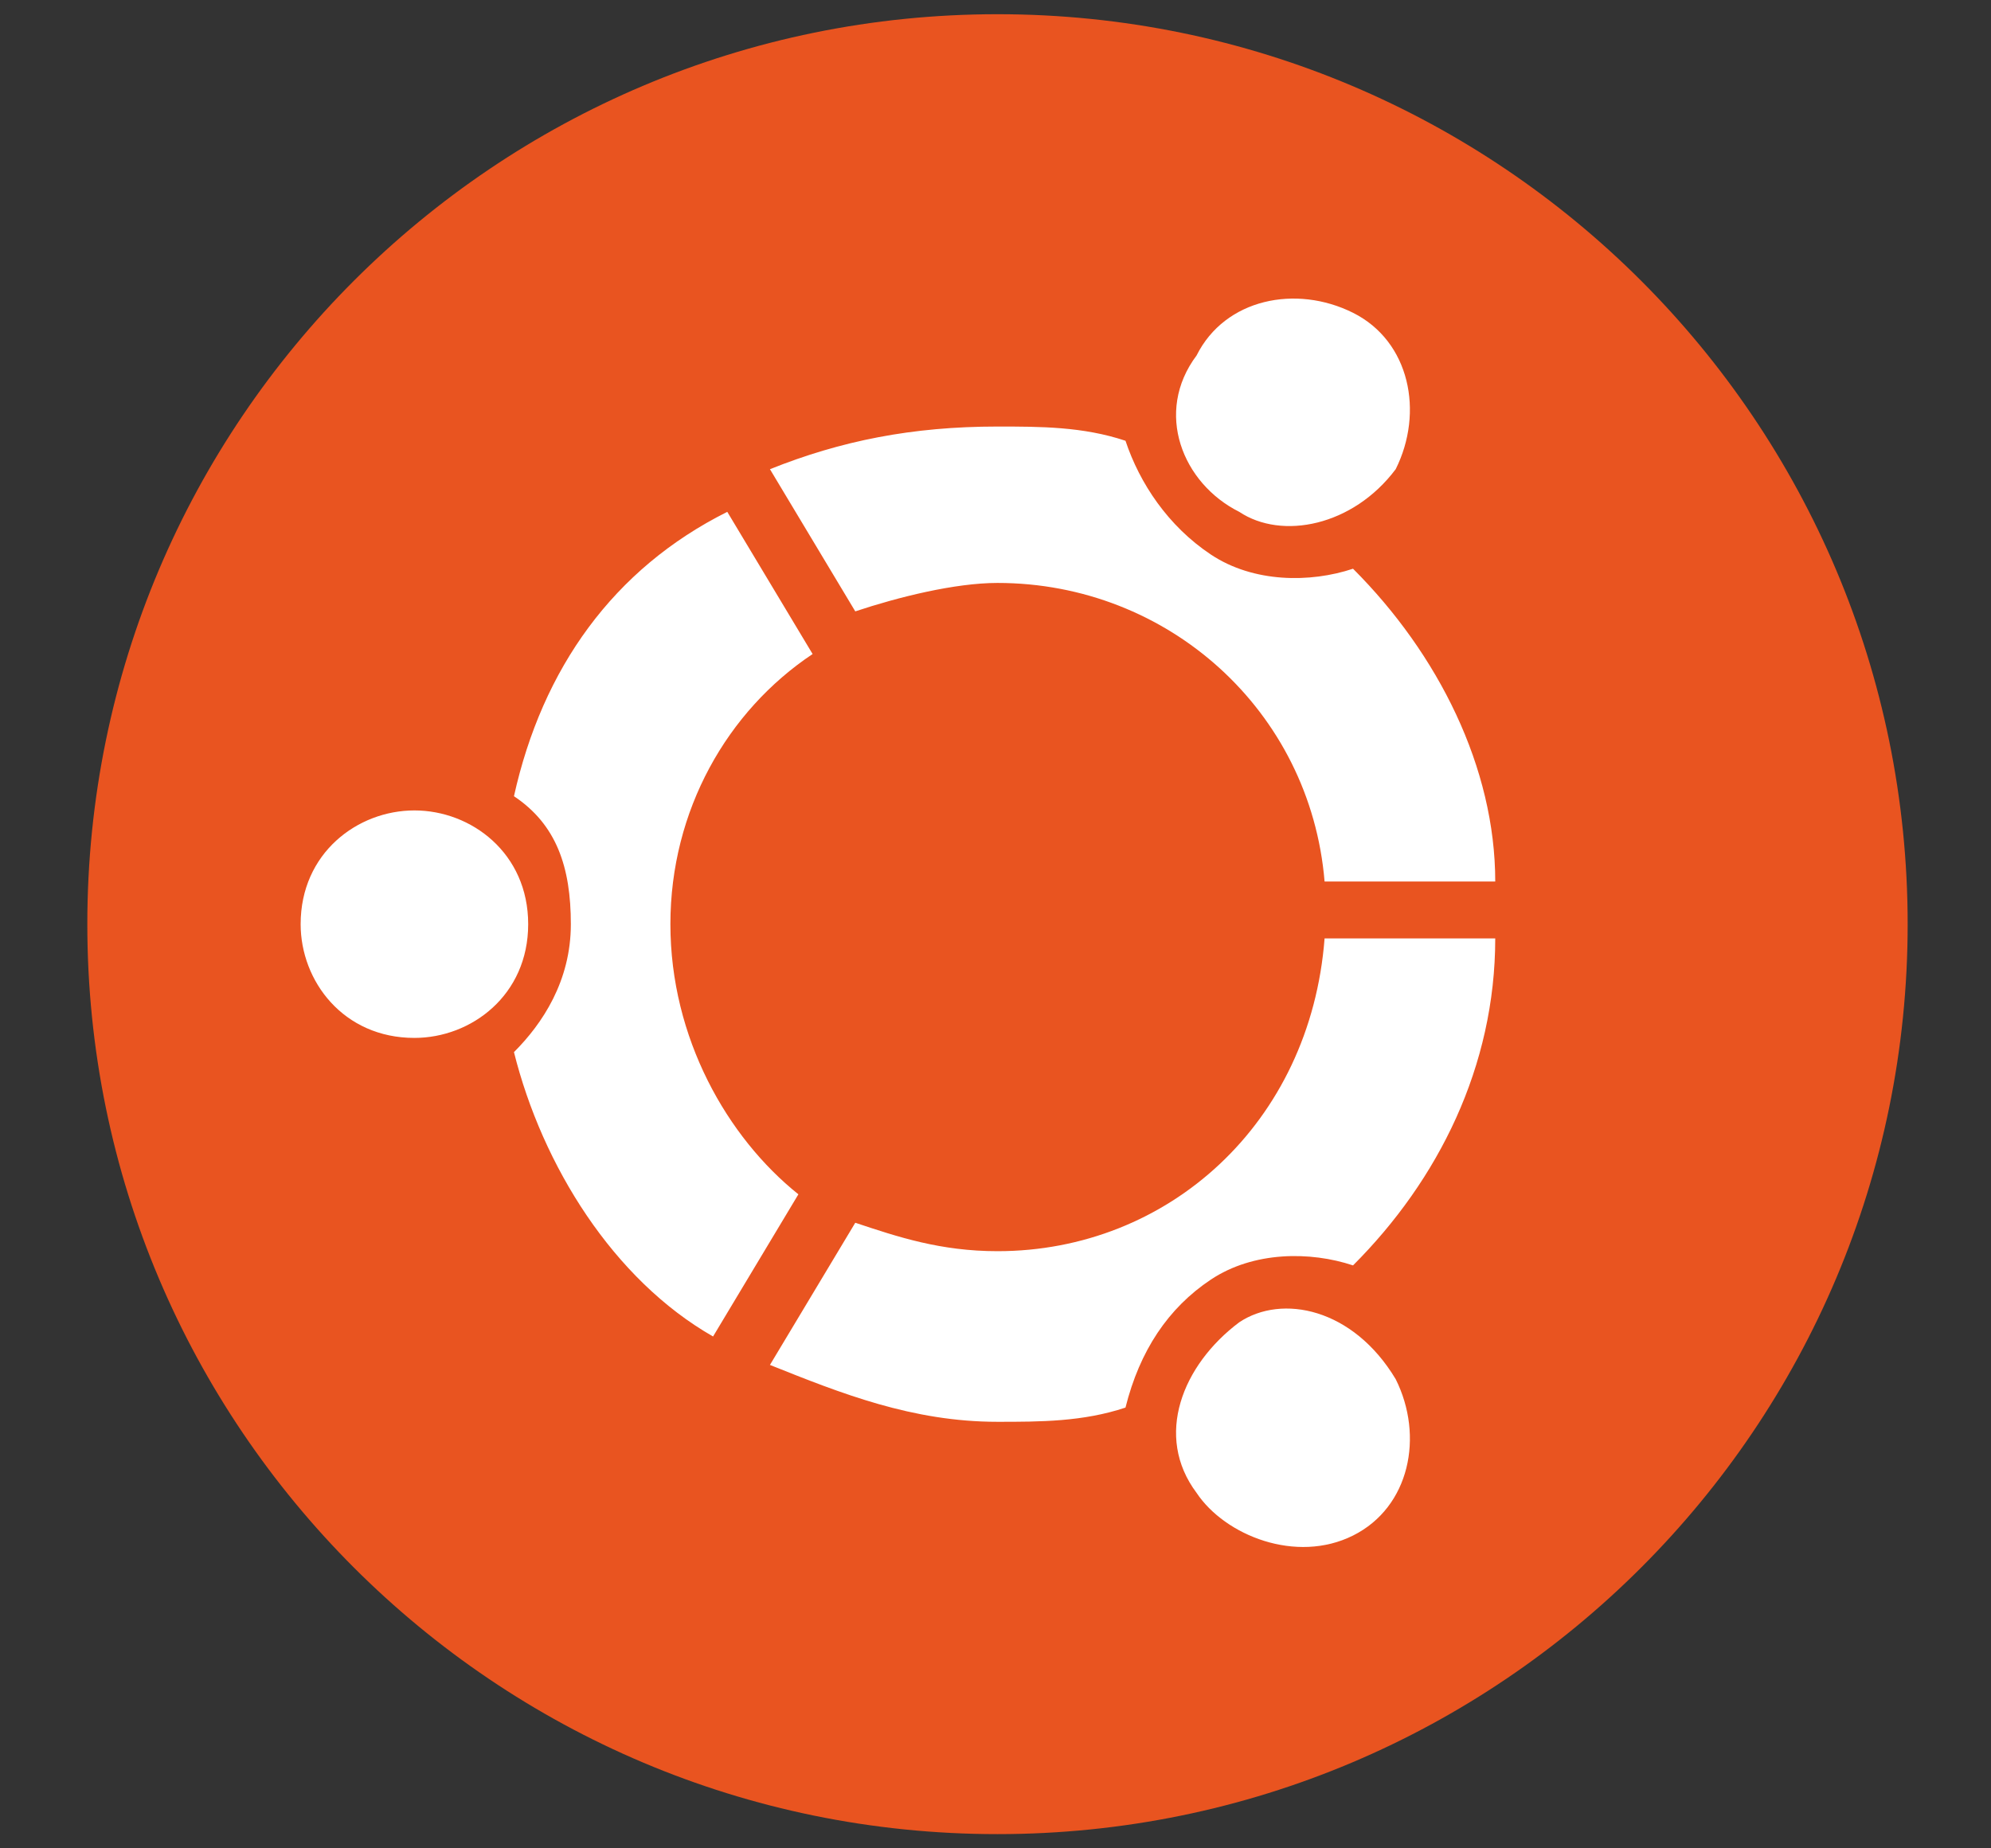
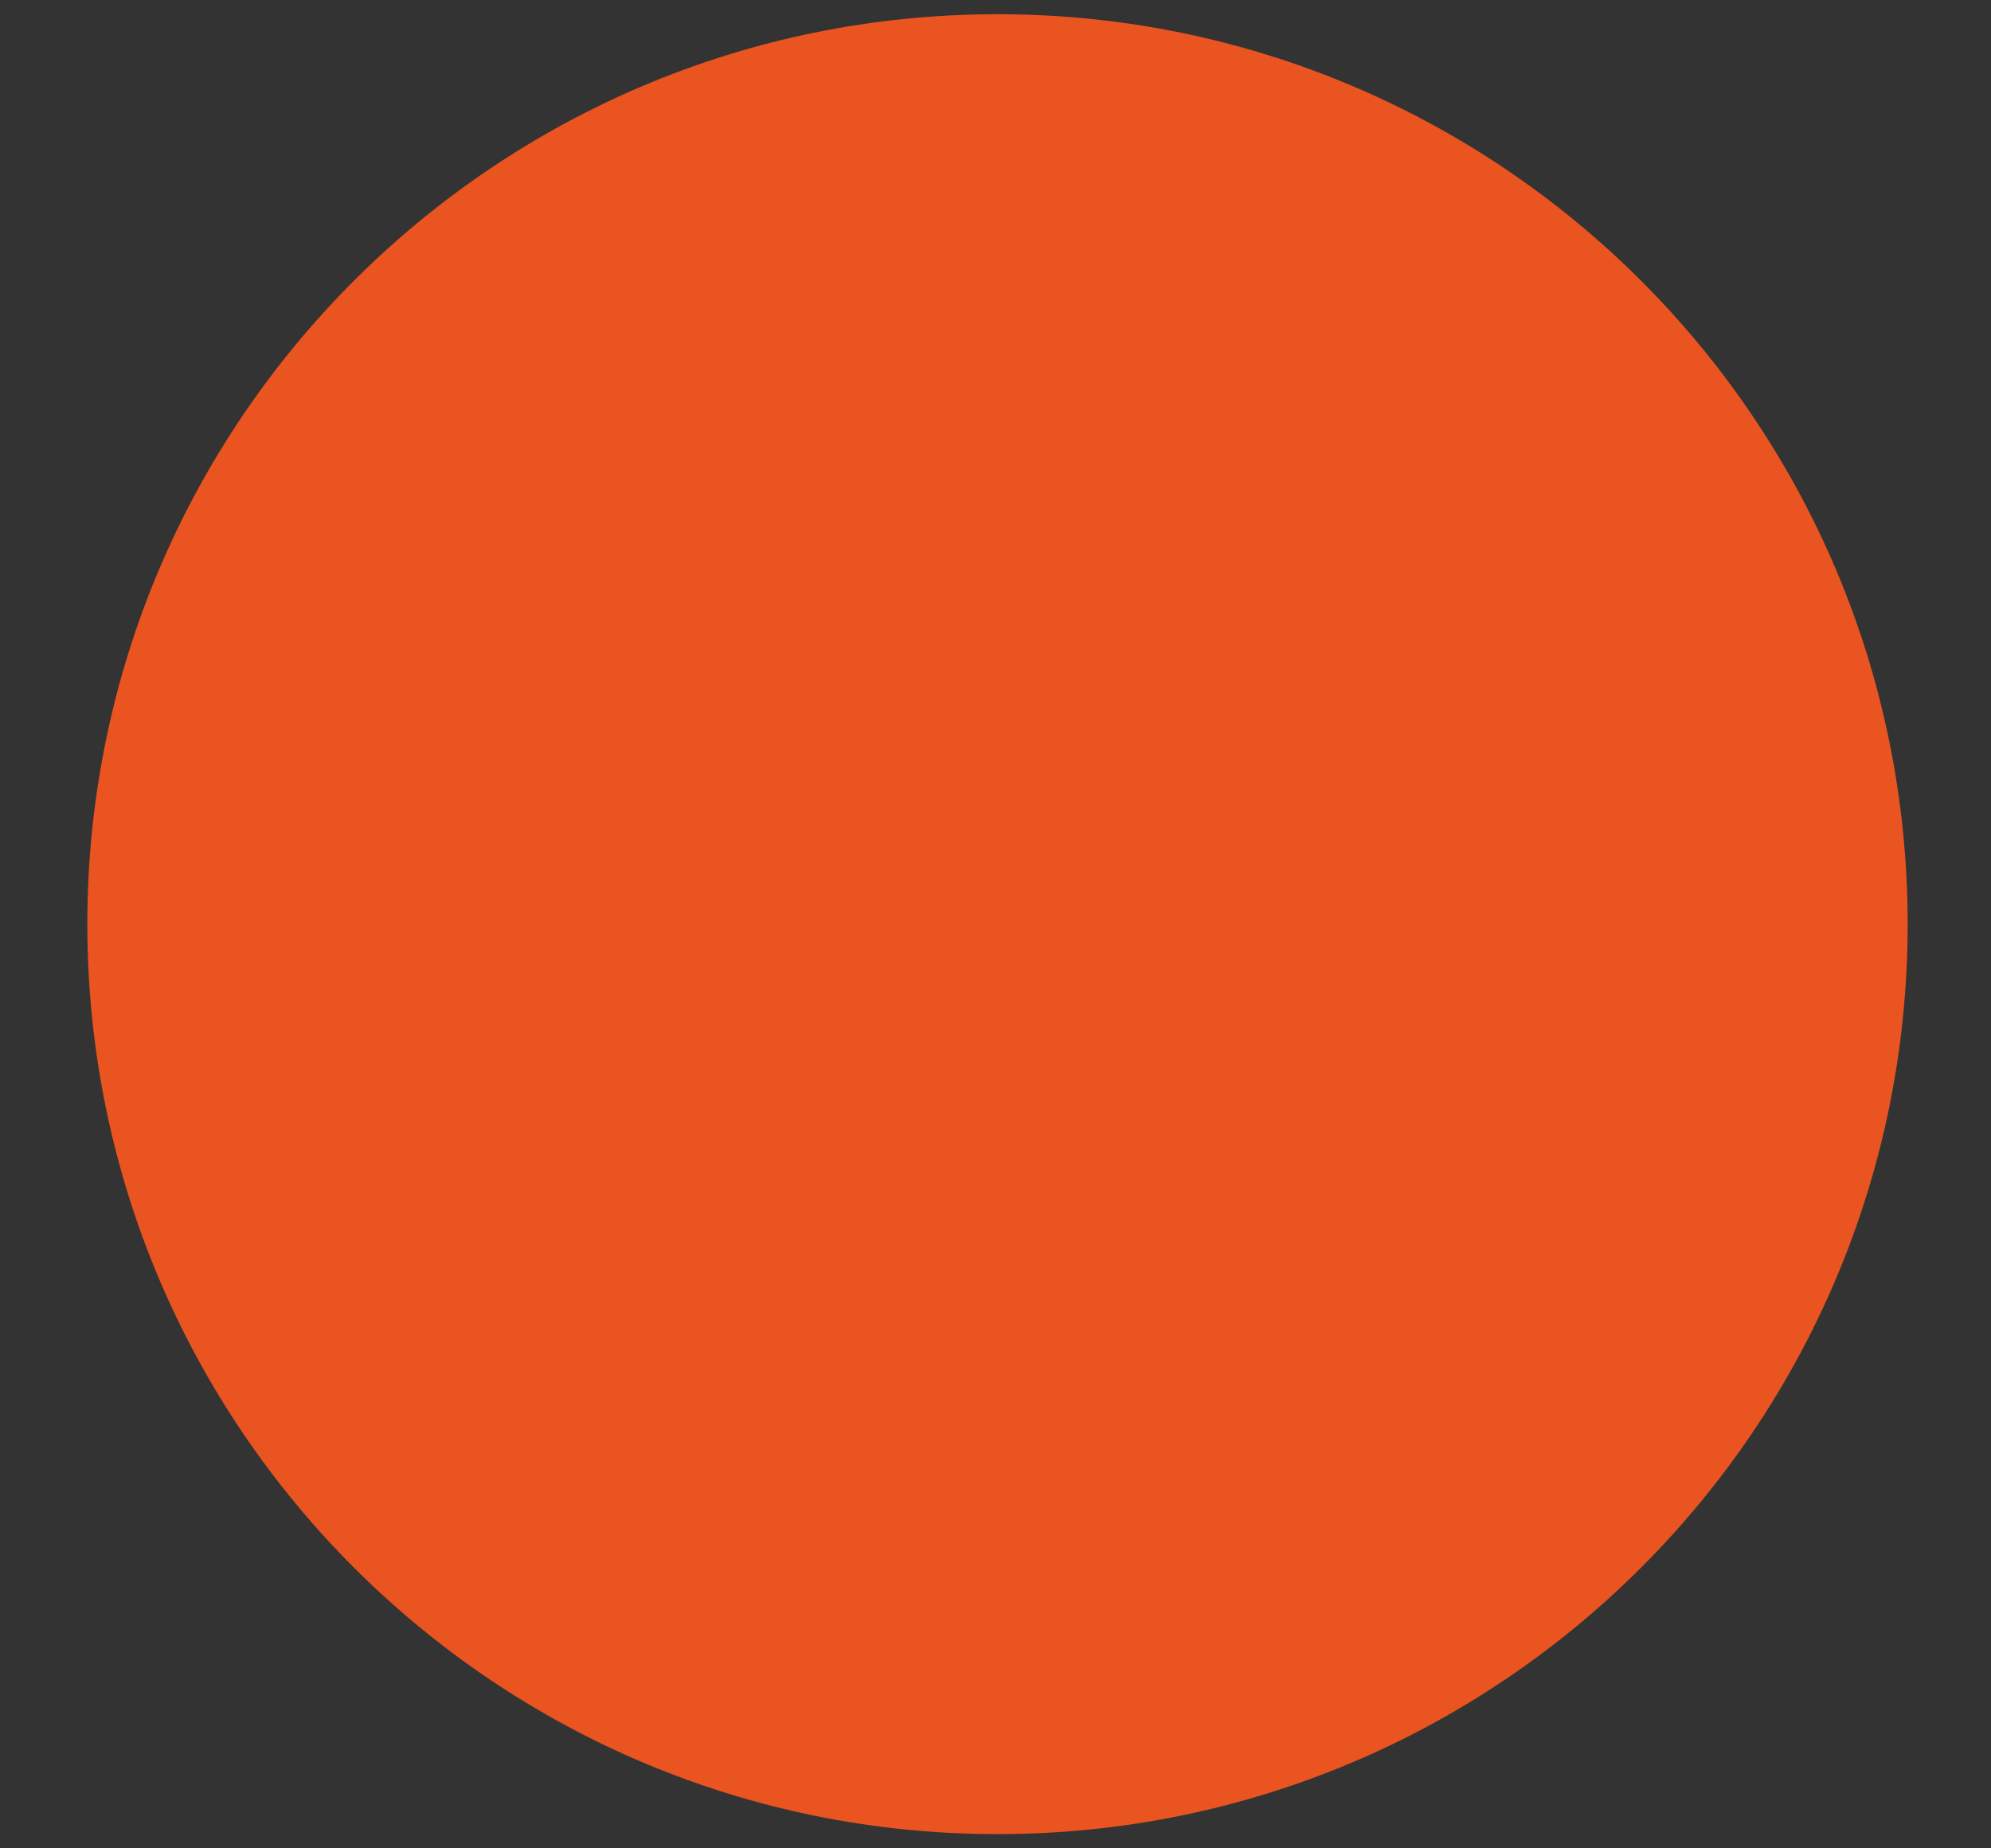
<svg xmlns="http://www.w3.org/2000/svg" width="14" height="13" viewBox="0 0 14 13" fill="none">
  <rect x="0" y="0" width="14" height="13" fill="#333333" stroke="none" />
  <path d="M7.014 12.9C10.549 12.9 13.414 10.035 13.414 6.5C13.414 2.965 10.549 0.1 7.014 0.1C3.48 0.1 0.614 2.965 0.614 6.5C0.614 10.035 3.48 12.9 7.014 12.9Z" fill="#E95420" />
-   <path d="M3.714 6.5C3.714 7 3.314 7.3 2.914 7.3C2.414 7.3 2.114 6.9 2.114 6.5C2.114 6 2.514 5.7 2.914 5.7C3.314 5.7 3.714 6 3.714 6.5ZM8.414 10.5C8.614 10.8 9.114 11 9.514 10.8C9.914 10.6 10.014 10.1 9.814 9.7C9.514 9.2 9.014 9.1 8.714 9.3C8.314 9.6 8.114 10.1 8.414 10.5ZM9.814 3.3C10.014 2.9 9.914 2.4 9.514 2.2C9.114 2 8.614 2.1 8.414 2.5C8.114 2.9 8.314 3.4 8.714 3.6C9.014 3.8 9.514 3.7 9.814 3.3ZM7.014 4.1C8.214 4.1 9.214 5 9.314 6.2H10.514C10.514 5.4 10.114 4.6 9.514 4C9.214 4.1 8.814 4.1 8.514 3.9C8.214 3.7 8.014 3.4 7.914 3.1C7.614 3 7.314 3 7.014 3C6.414 3 5.914 3.1 5.414 3.3L6.014 4.3C6.314 4.2 6.714 4.1 7.014 4.1ZM4.714 6.5C4.714 5.7 5.114 5 5.714 4.6L5.114 3.6C4.314 4 3.814 4.7 3.614 5.6C3.914 5.8 4.014 6.1 4.014 6.5C4.014 6.9 3.814 7.2 3.614 7.4C3.814 8.2 4.314 9 5.014 9.4L5.614 8.4C5.114 8 4.714 7.3 4.714 6.5ZM7.014 8.8C6.614 8.8 6.314 8.7 6.014 8.6L5.414 9.6C5.914 9.8 6.414 10 7.014 10C7.314 10 7.614 10 7.914 9.9C8.014 9.5 8.214 9.2 8.514 9C8.814 8.8 9.214 8.8 9.514 8.9C10.114 8.3 10.514 7.5 10.514 6.6H9.314C9.214 7.9 8.214 8.8 7.014 8.8Z" fill="white" />
</svg>